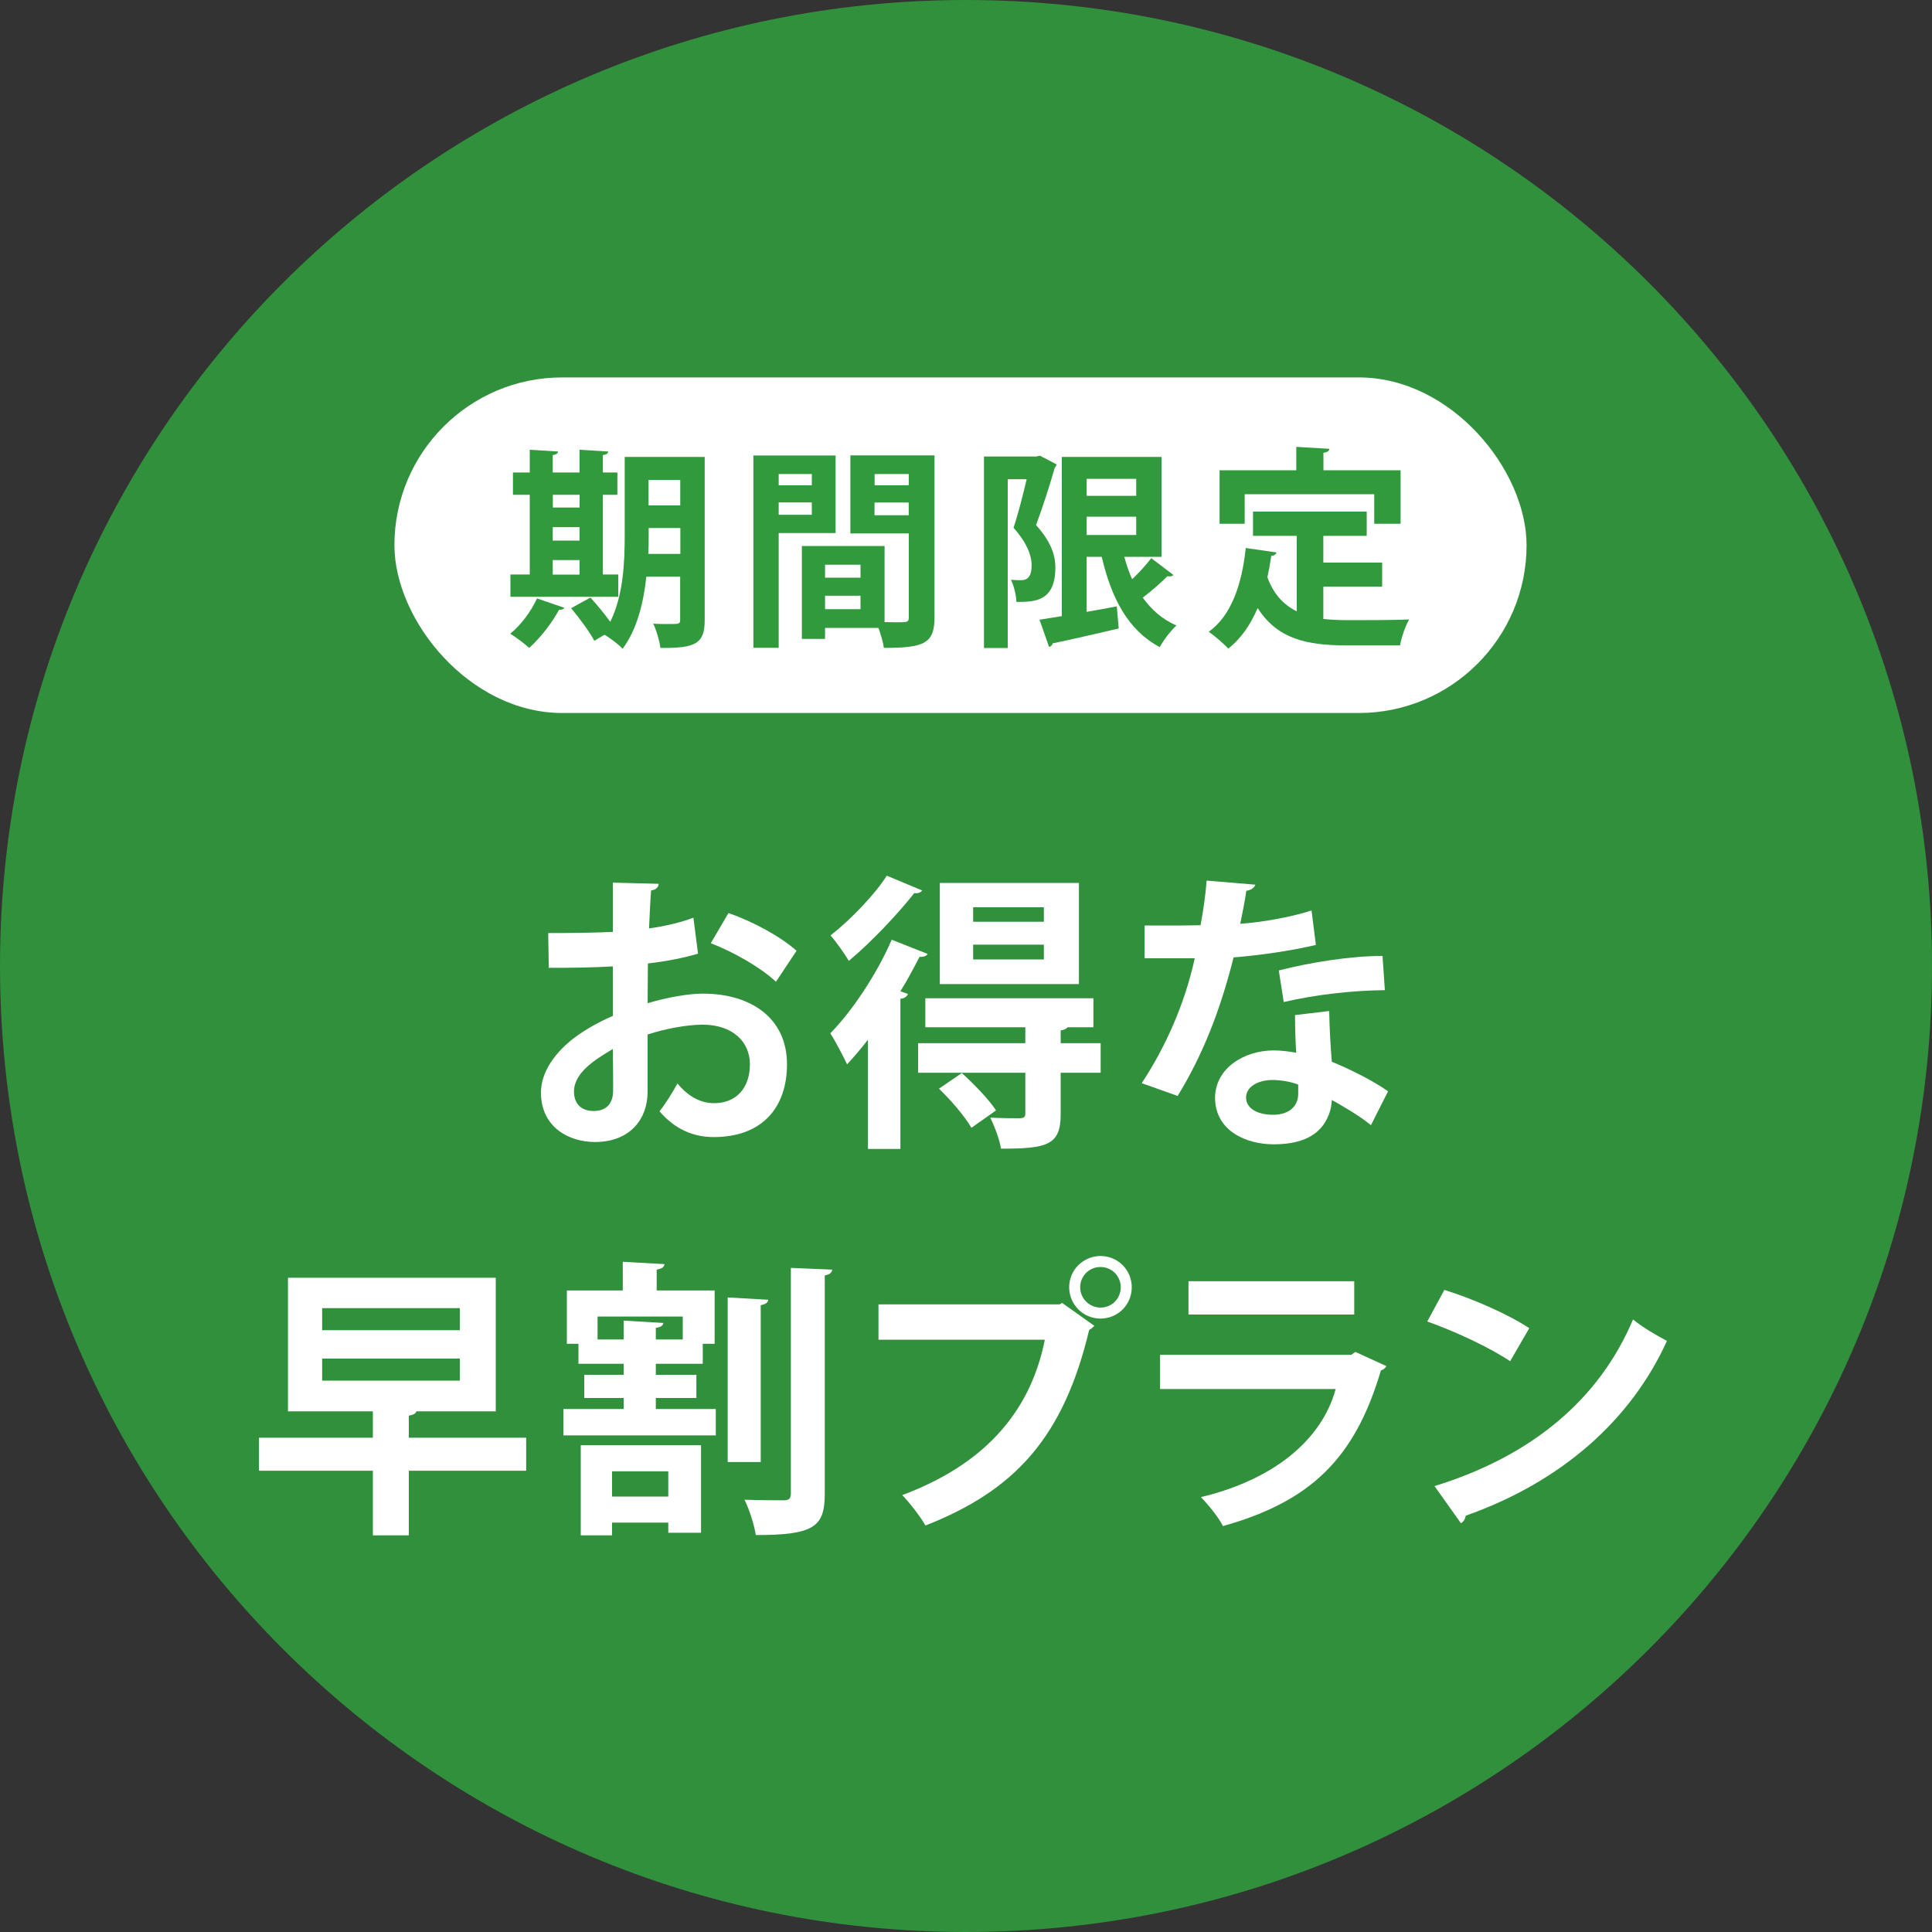
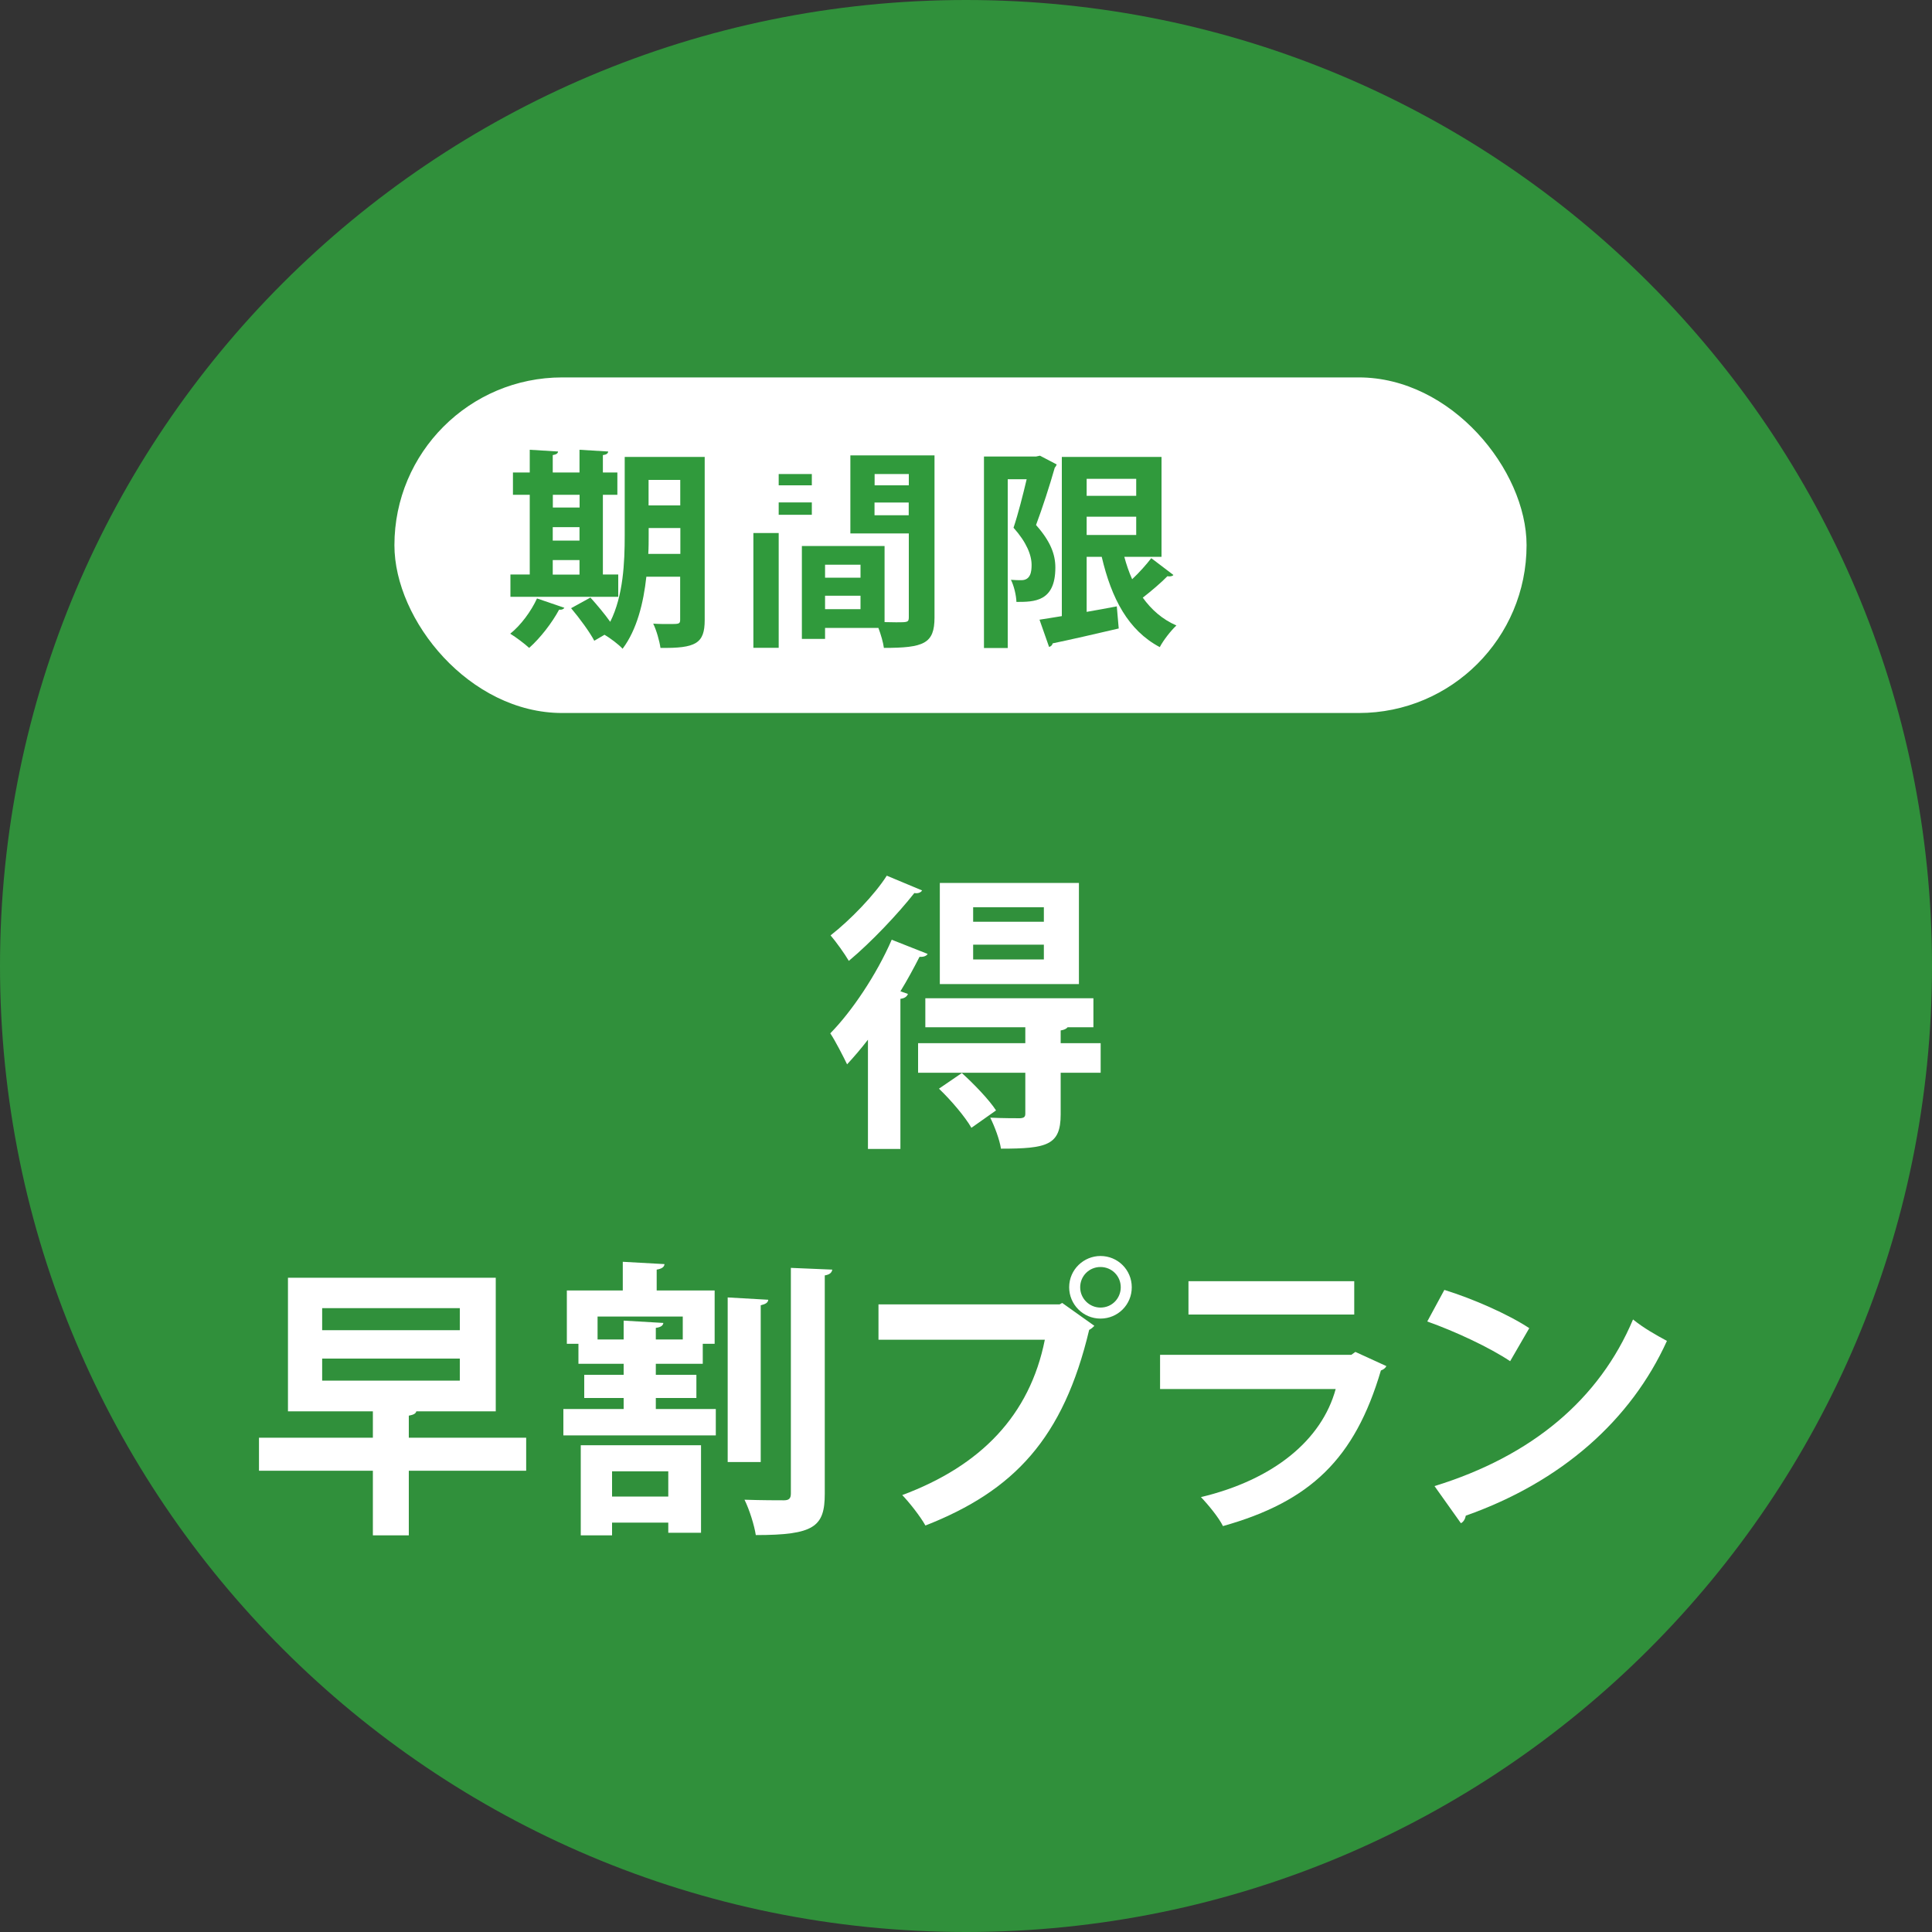
<svg xmlns="http://www.w3.org/2000/svg" id="_レイヤー_2" data-name="レイヤー 2" viewBox="0 0 200 200">
  <rect x="0" y="0" width="200" height="200" fill="#333333" stroke="none" />
  <defs>
    <style>
      .cls-1, .cls-2 {
        fill: #309a3c;
      }

      .cls-3 {
        fill: #fff;
      }

      .cls-2 {
        opacity: .9;
      }
    </style>
  </defs>
  <g id="_指示" data-name="指示">
    <g>
      <g>
        <path class="cls-2" d="M0,100C0,44.77,44.77,0,100,0s100,44.77,100,100-44.77,100-100,100S0,155.23,0,100Z" />
        <g>
-           <path class="cls-3" d="M72.26,98.72c-1.5.45-3.21.78-5.19,1.02,0,1.41-.03,2.85-.03,4.11,2.04-.6,4.17-.99,5.73-.99,4.92,0,8.7,2.49,8.7,7.32,0,4.35-2.46,7.53-7.59,7.53-2.07,0-3.99-.78-5.61-2.67.63-.78,1.35-1.95,1.86-2.88,1.11,1.35,2.4,2.04,3.78,2.04,2.43,0,3.72-1.71,3.72-4.02s-1.74-4.11-4.95-4.11c-1.62.03-3.69.39-5.64,1.02v5.94c0,2.76-1.77,5.19-5.46,5.19-2.61,0-5.58-1.47-5.58-5.13,0-2.04,1.38-4.14,3.63-5.79,1.08-.78,2.4-1.53,3.81-2.13v-5.13c-1.98.12-4.2.15-6.63.15l-.06-3.6c2.49,0,4.71-.03,6.69-.12v-5.1l4.74.12c0,.36-.3.63-.78.69-.09,1.17-.15,2.55-.21,3.93,1.68-.24,3.24-.6,4.59-1.11l.48,3.72ZM63.44,108.59c-1.74,1.05-4.02,2.4-4.02,4.41,0,1.23.72,2.01,2.04,2.01,1.23,0,2.01-.69,2.01-2.13,0-.75,0-2.52-.03-4.29ZM80.33,101.63c-1.62-1.5-4.35-3.06-6.75-3.99l1.83-3.12c2.61.9,5.37,2.43,7.05,3.9l-2.13,3.21Z" />
          <path class="cls-3" d="M89.85,107.63c-.72.93-1.44,1.77-2.16,2.55-.36-.75-1.23-2.46-1.74-3.21,2.22-2.25,4.8-6.09,6.36-9.69l3.72,1.47c-.12.21-.42.33-.84.3-.6,1.17-1.26,2.4-1.98,3.57l.78.27c-.09.24-.3.45-.78.51v15.54h-3.36v-11.31ZM95.46,92.18c-.15.21-.39.33-.81.27-1.65,2.1-4.44,5.07-6.78,7.02-.42-.72-1.32-1.98-1.89-2.64,2.04-1.59,4.56-4.2,5.82-6.18l3.66,1.53ZM113.94,107.99v3.06h-4.14v4.32c0,3.18-1.41,3.54-6.18,3.54-.15-.96-.66-2.31-1.11-3.21,1.26.06,2.7.06,3.09.06.42-.03.54-.15.54-.48v-4.23h-11.1v-3.06h11.1v-1.65h-10.35v-3h17.4v3h-2.67c-.12.15-.33.27-.72.33v1.32h4.14ZM100.56,116.75c-.63-1.11-2.1-2.85-3.36-4.05l2.37-1.62c1.26,1.14,2.82,2.76,3.54,3.87l-2.55,1.8ZM111.69,91.4v10.47h-14.4v-10.47h14.4ZM108.06,95.42v-1.5h-7.32v1.5h7.32ZM108.06,99.32v-1.53h-7.32v1.53h7.32Z" />
-           <path class="cls-3" d="M129.95,91.58c-.09.3-.42.57-.93.63-.15,1.08-.45,2.55-.63,3.42,2.13-.15,5.19-.66,7.38-1.38l.45,3.57c-2.58.6-5.58,1.05-8.52,1.29-1.38,5.49-3.18,10.08-5.79,14.34l-3.72-1.32c2.49-3.78,4.47-8.25,5.49-12.93h-5.19v-3.39h3.33c.9,0,1.8-.03,2.46-.03.27-1.44.51-3.06.63-4.62l5.04.42ZM137.6,104.66c.03,1.8.12,3.51.27,5.25,1.62.66,4.23,1.92,5.82,3.06l-1.77,3.51c-1.11-.93-2.91-1.98-4.05-2.61-.03.57-.12.93-.21,1.23-.63,1.95-2.22,3.36-5.82,3.36-2.73,0-6.06-1.32-6.06-4.86.06-3.09,3.09-4.86,6.06-4.86.75,0,1.53.09,2.34.24-.09-1.44-.12-2.94-.12-3.9l3.54-.42ZM134.39,112.28c-.81-.33-1.92-.48-2.64-.48-1.47,0-2.73.66-2.76,1.8,0,1.11,1.11,1.8,2.82,1.8,1.44,0,2.58-.72,2.58-2.19v-.93ZM143.36,102.5c-3.27.03-7.14.45-10.47,1.23l-.51-3.27c3.42-.87,7.47-1.5,10.74-1.5l.24,3.54Z" />
          <path class="cls-3" d="M54.47,148.83v3.42h-12.15v6.69h-3.72v-6.69h-11.79v-3.42h11.79v-2.73h-8.79v-13.83h21.51v13.83h-8.22c-.06.24-.3.36-.78.45v2.28h12.15ZM33.35,135.42v2.28h14.25v-2.28h-14.25ZM33.35,140.64v2.28h14.25v-2.28h-14.25Z" />
          <path class="cls-3" d="M67.89,144.72v1.14h6.21v2.73h-15.78v-2.73h6.24v-1.14h-4.08v-2.4h4.08v-1.14h-4.68v-2.07h-1.2v-5.52h5.79v-2.97l4.32.24c-.03.3-.27.48-.81.57v2.16h6v5.52h-1.23v2.07h-4.86v1.14h4.2v2.4h-4.2ZM60.12,158.94v-9.33h12.45v9.06h-3.39v-1.05h-5.82v1.32h-3.24ZM61.86,138.66h2.7v-1.95l4.11.24c-.03.27-.27.45-.78.51v1.2h2.79v-2.37h-8.82v2.37ZM69.18,152.31h-5.82v2.61h5.82v-2.61ZM79.53,134.55c-.03.3-.27.45-.78.57v16.23h-3.42v-17.04l4.2.24ZM81.87,131.25l4.29.18c-.06.3-.24.51-.78.6v22.59c0,3.42-1.08,4.29-7.14,4.29-.15-.99-.66-2.64-1.17-3.66,1.77.06,3.51.06,4.08.06.51,0,.72-.18.72-.69v-23.37Z" />
          <path class="cls-3" d="M90.94,135.03h18.75l.27-.15,3.33,2.37c-.15.15-.3.3-.54.42-2.67,11.22-7.77,16.65-16.95,20.25-.54-.96-1.65-2.37-2.4-3.15,8.13-3.03,13.2-8.25,14.76-16.08h-17.22v-3.66ZM113.92,130.02c1.8,0,3.24,1.44,3.24,3.24s-1.44,3.24-3.24,3.24-3.24-1.47-3.24-3.24c0-1.86,1.53-3.24,3.24-3.24ZM116.02,133.26c0-1.17-.93-2.1-2.1-2.1s-2.1.93-2.1,2.1.96,2.1,2.1,2.1c1.23,0,2.1-.99,2.1-2.1Z" />
          <path class="cls-3" d="M143.52,141.42c-.09.18-.3.36-.57.45-2.7,9.15-7.29,13.56-16.35,16.11-.42-.87-1.53-2.22-2.28-3,7.53-1.8,12.51-5.91,13.95-11.19h-18.18v-3.54h19.8l.42-.3,3.21,1.47ZM140.19,136.08h-17.16v-3.45h17.16v3.45Z" />
          <path class="cls-3" d="M149.52,133.53c3,.93,6.6,2.52,8.79,3.96l-1.98,3.42c-2.16-1.44-5.7-3.09-8.58-4.11l1.77-3.27ZM148.5,153.84c10.11-3.12,17.07-9,20.55-17.25,1.11.9,2.4,1.62,3.51,2.22-3.72,8.19-10.89,14.58-20.82,18.09-.06.33-.24.66-.51.78l-2.73-3.84Z" />
        </g>
      </g>
      <g>
        <rect class="cls-3" x="40.83" y="39.07" width="117.2" height="34.74" rx="17.37" ry="17.37" />
        <g>
          <path class="cls-1" d="M58.43,62.91c-.07.13-.26.24-.55.2-.73,1.36-1.94,2.93-3.1,3.96-.48-.44-1.36-1.1-1.96-1.47,1.08-.86,2.16-2.31,2.77-3.65l2.84.97ZM64,59.47v2.31h-11.16v-2.31h2v-8.25h-1.74v-2.31h1.74v-2.35l2.93.18c-.02.2-.18.31-.55.37v1.8h2.77v-2.35l2.97.18c-.02.2-.18.33-.55.37v1.8h1.5v2.31h-1.5v8.25h1.58ZM60,51.22h-2.77v1.32h2.77v-1.32ZM57.22,54.57v1.39h2.77v-1.39h-2.77ZM57.22,57.98v1.5h2.77v-1.5h-2.77ZM72.95,47.29v16.9c0,2.42-.92,2.93-4.58,2.88-.09-.68-.42-1.85-.75-2.51.57.04,1.19.04,1.65.04,1.03,0,1.14,0,1.14-.46v-4.44h-3.5c-.29,2.68-.97,5.48-2.46,7.46-.37-.42-1.3-1.12-1.87-1.45l-1.06.62c-.46-.88-1.52-2.33-2.4-3.37l2-1.1c.66.73,1.47,1.69,2.05,2.51,1.36-2.71,1.5-6.18,1.5-8.93v-8.14h8.27ZM67.15,55.43c0,.59,0,1.25-.04,1.91h3.32v-2.68h-3.28v.77ZM70.42,49.68h-3.28v2.64h3.28v-2.64Z" />
-           <path class="cls-1" d="M86.51,55.18h-5.9v11.88h-2.62v-19.91h8.51v8.03ZM84.04,49.07h-3.43v1.17h3.43v-1.17ZM80.61,53.29h3.43v-1.28h-3.43v1.28ZM96.74,47.15v16.77c0,2.71-1.1,3.15-5.24,3.15-.07-.55-.31-1.39-.57-2.07h-5.52v1.14h-2.4v-9.62h8.56v7.88c.44,0,.86.02,1.21.02,1.17,0,1.3,0,1.3-.53v-8.67h-6.05v-8.08h8.71ZM89.08,58.46h-3.67v1.34h3.67v-1.34ZM85.41,63.06h3.67v-1.39h-3.67v1.39ZM94.08,49.07h-3.54v1.17h3.54v-1.17ZM90.53,53.34h3.54v-1.32h-3.54v1.32Z" />
+           <path class="cls-1" d="M86.51,55.18h-5.9v11.88h-2.62v-19.91v8.03ZM84.04,49.07h-3.43v1.17h3.43v-1.17ZM80.61,53.29h3.43v-1.28h-3.43v1.28ZM96.74,47.15v16.77c0,2.71-1.1,3.15-5.24,3.15-.07-.55-.31-1.39-.57-2.07h-5.52v1.14h-2.4v-9.62h8.56v7.88c.44,0,.86.02,1.21.02,1.17,0,1.3,0,1.3-.53v-8.67h-6.05v-8.08h8.71ZM89.08,58.46h-3.67v1.34h3.67v-1.34ZM85.41,63.06h3.67v-1.39h-3.67v1.39ZM94.08,49.07h-3.54v1.17h3.54v-1.17ZM90.53,53.34h3.54v-1.32h-3.54v1.32Z" />
          <path class="cls-1" d="M107.67,47.18l1.72.9c-.04.11-.11.24-.2.33-.51,1.8-1.28,4.18-1.94,5.94,1.5,1.69,2,3.04,2,4.4,0,3.56-2.2,3.56-4.03,3.56-.02-.68-.26-1.69-.57-2.29.42.04.79.04,1.08.04.99,0,1.06-.95,1.06-1.58,0-1.03-.53-2.35-1.87-3.85.48-1.43.99-3.45,1.36-5.02h-1.96v17.47h-2.46v-19.82h5.39l.42-.09ZM116.39,57.65c.22.81.48,1.58.81,2.31.75-.7,1.47-1.52,1.98-2.18l2.29,1.74c-.09.13-.35.18-.62.13-.62.64-1.65,1.52-2.55,2.22.9,1.25,2.02,2.24,3.48,2.88-.57.53-1.36,1.54-1.72,2.24-3.28-1.74-5-5.04-6.01-9.35h-1.56v5.7c1.03-.18,2.09-.37,3.12-.57l.2,2.29c-2.51.59-5.15,1.19-6.84,1.54-.04.2-.2.33-.37.37l-.99-2.82c.66-.11,1.45-.22,2.31-.37v-16.48h10.32v10.34h-3.85ZM117.62,49.57h-5.13v1.76h5.13v-1.76ZM112.49,53.49v1.89h5.13v-1.89h-5.13Z" />
-           <path class="cls-1" d="M136.99,60.75v3.32c.79.09,1.65.13,2.53.13,1.19,0,4.86,0,6.36-.07-.4.64-.81,1.89-.95,2.68h-5.54c-4.14,0-7.17-.68-9.2-3.87-.73,1.72-1.72,3.17-3.04,4.2-.44-.48-1.43-1.34-2.02-1.74,2.31-1.65,3.43-4.86,3.83-8.67l3.19.46c-.07.2-.24.33-.55.35-.11.77-.24,1.5-.4,2.22.66,1.8,1.72,2.88,3.04,3.52v-7.81h-4.53v-2.51h11.77v2.51h-4.49v2.77h6.09v2.49h-6.09ZM128.85,51.16v3.06h-2.6v-5.54h7.94v-2.42l3.43.2c-.02.22-.2.35-.62.42v1.8h7.99v5.54h-2.73v-3.06h-13.42Z" />
        </g>
      </g>
    </g>
  </g>
</svg>